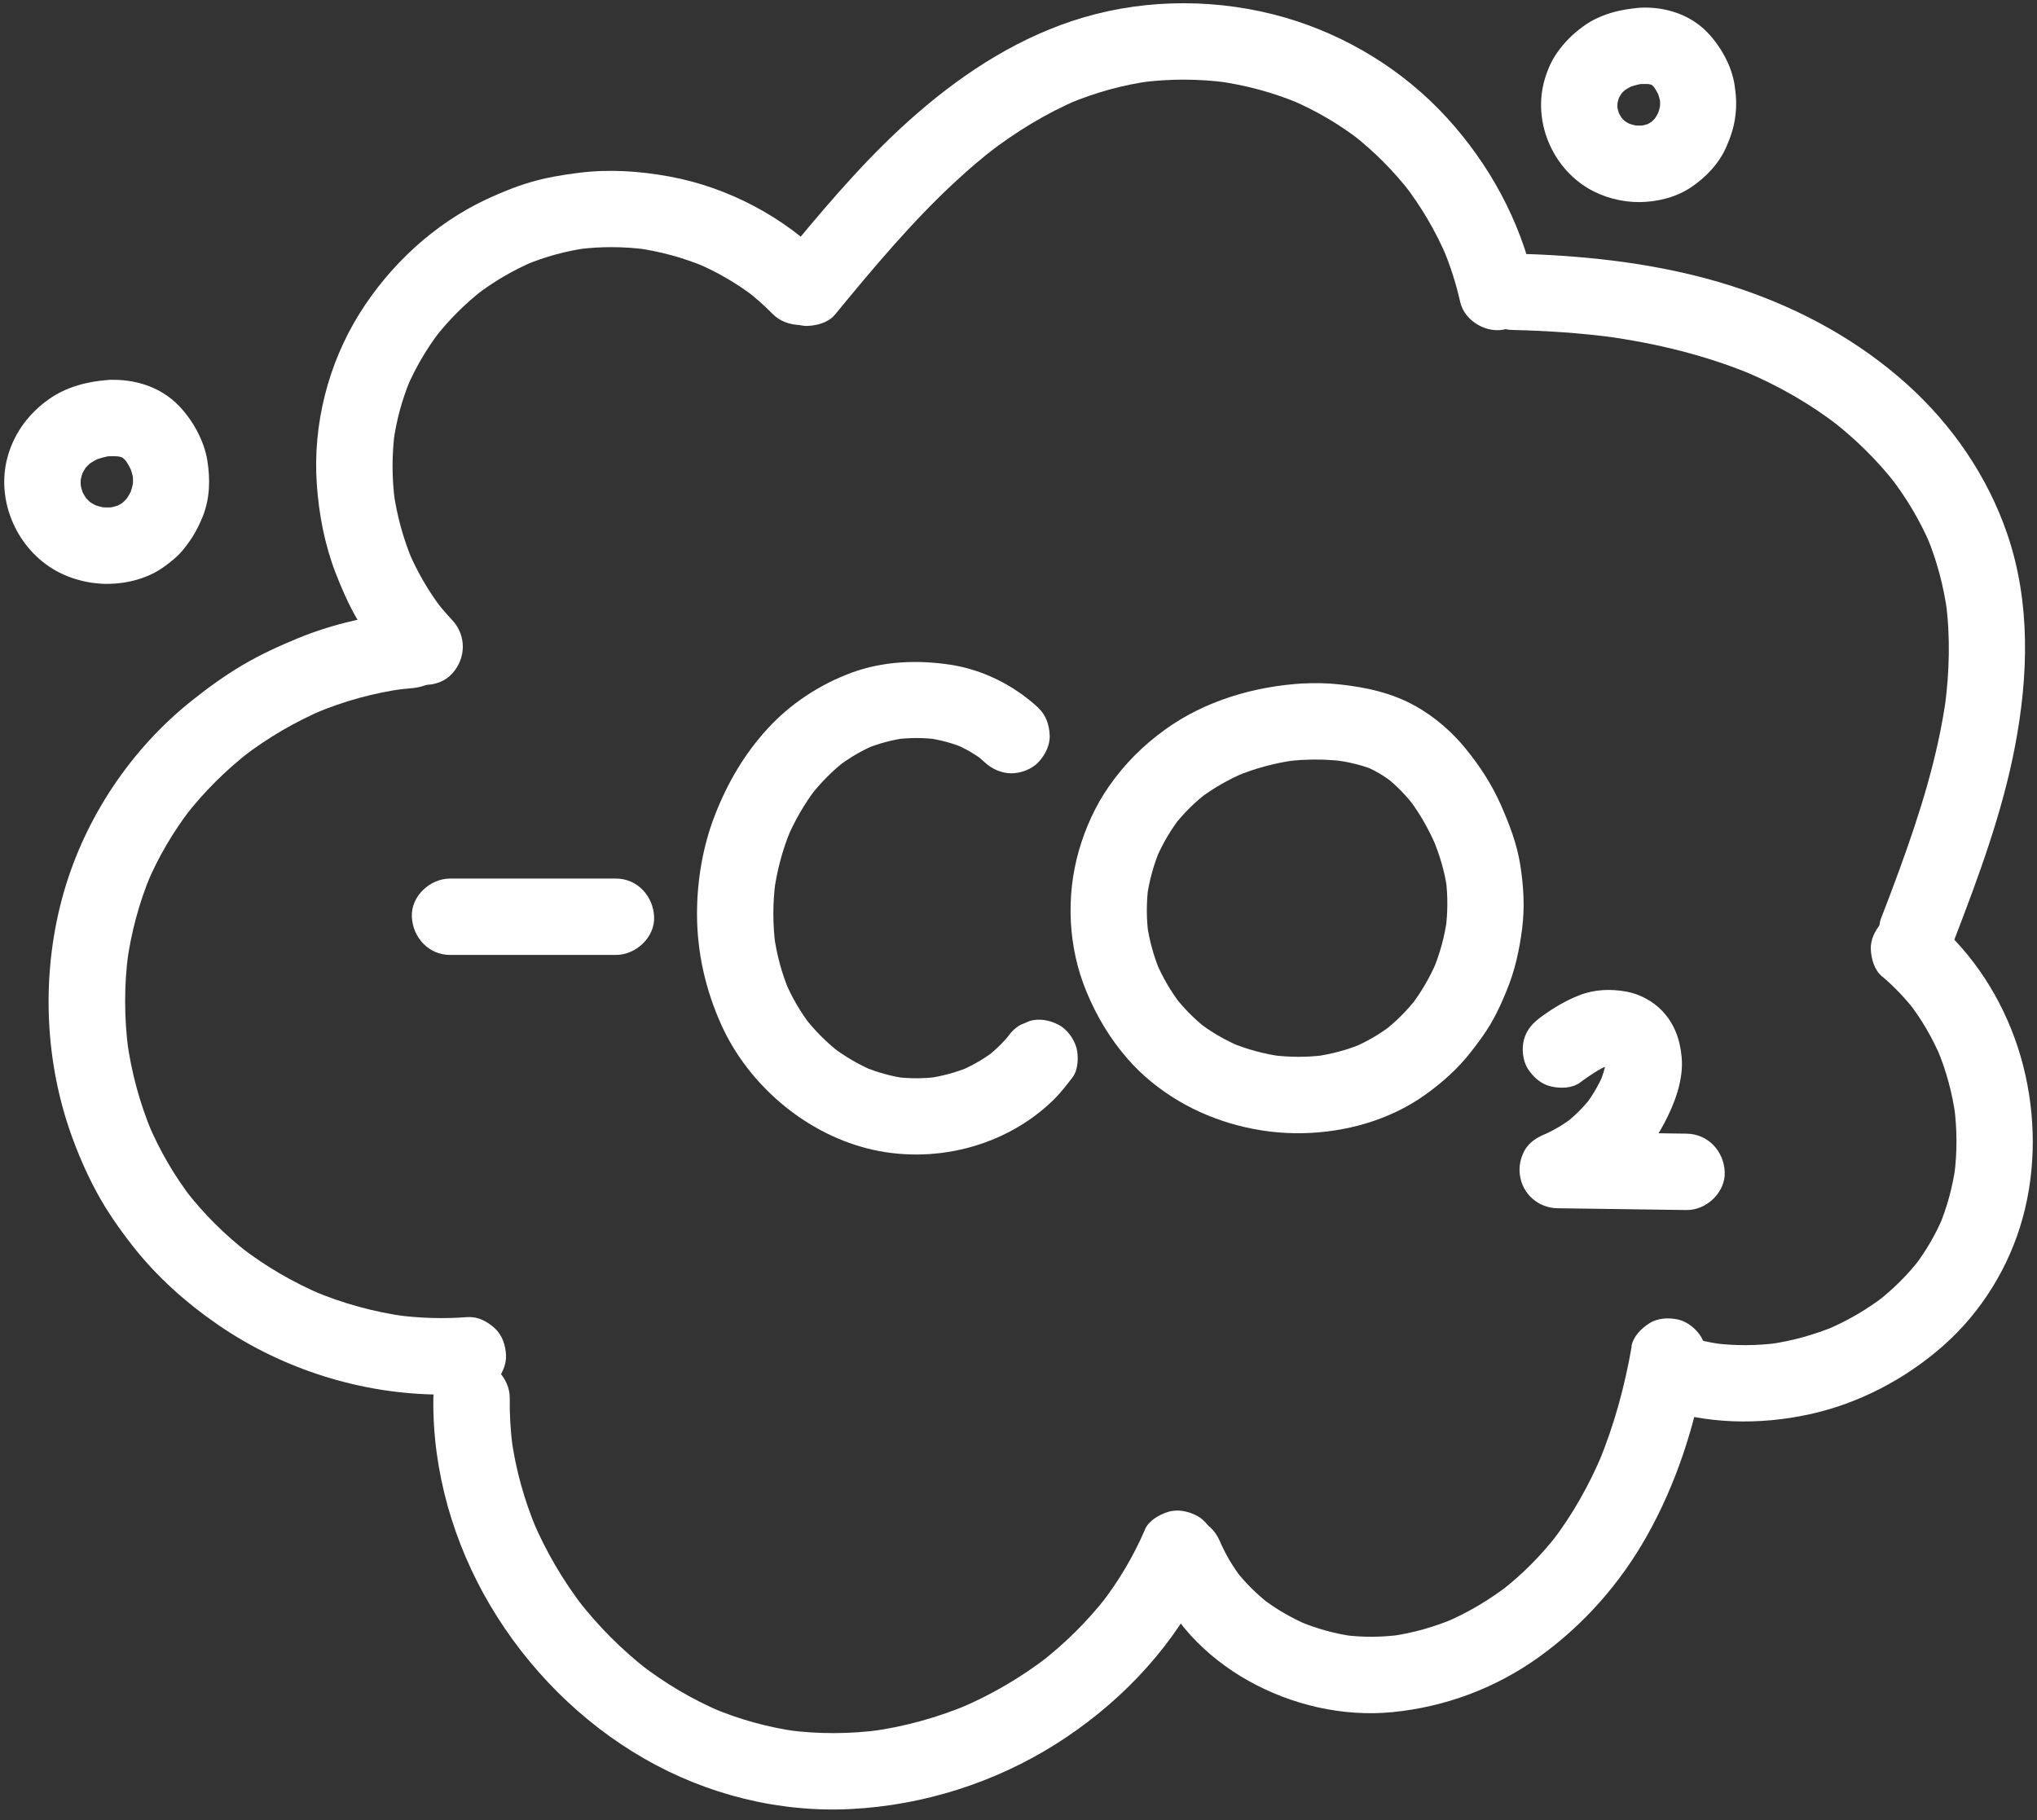
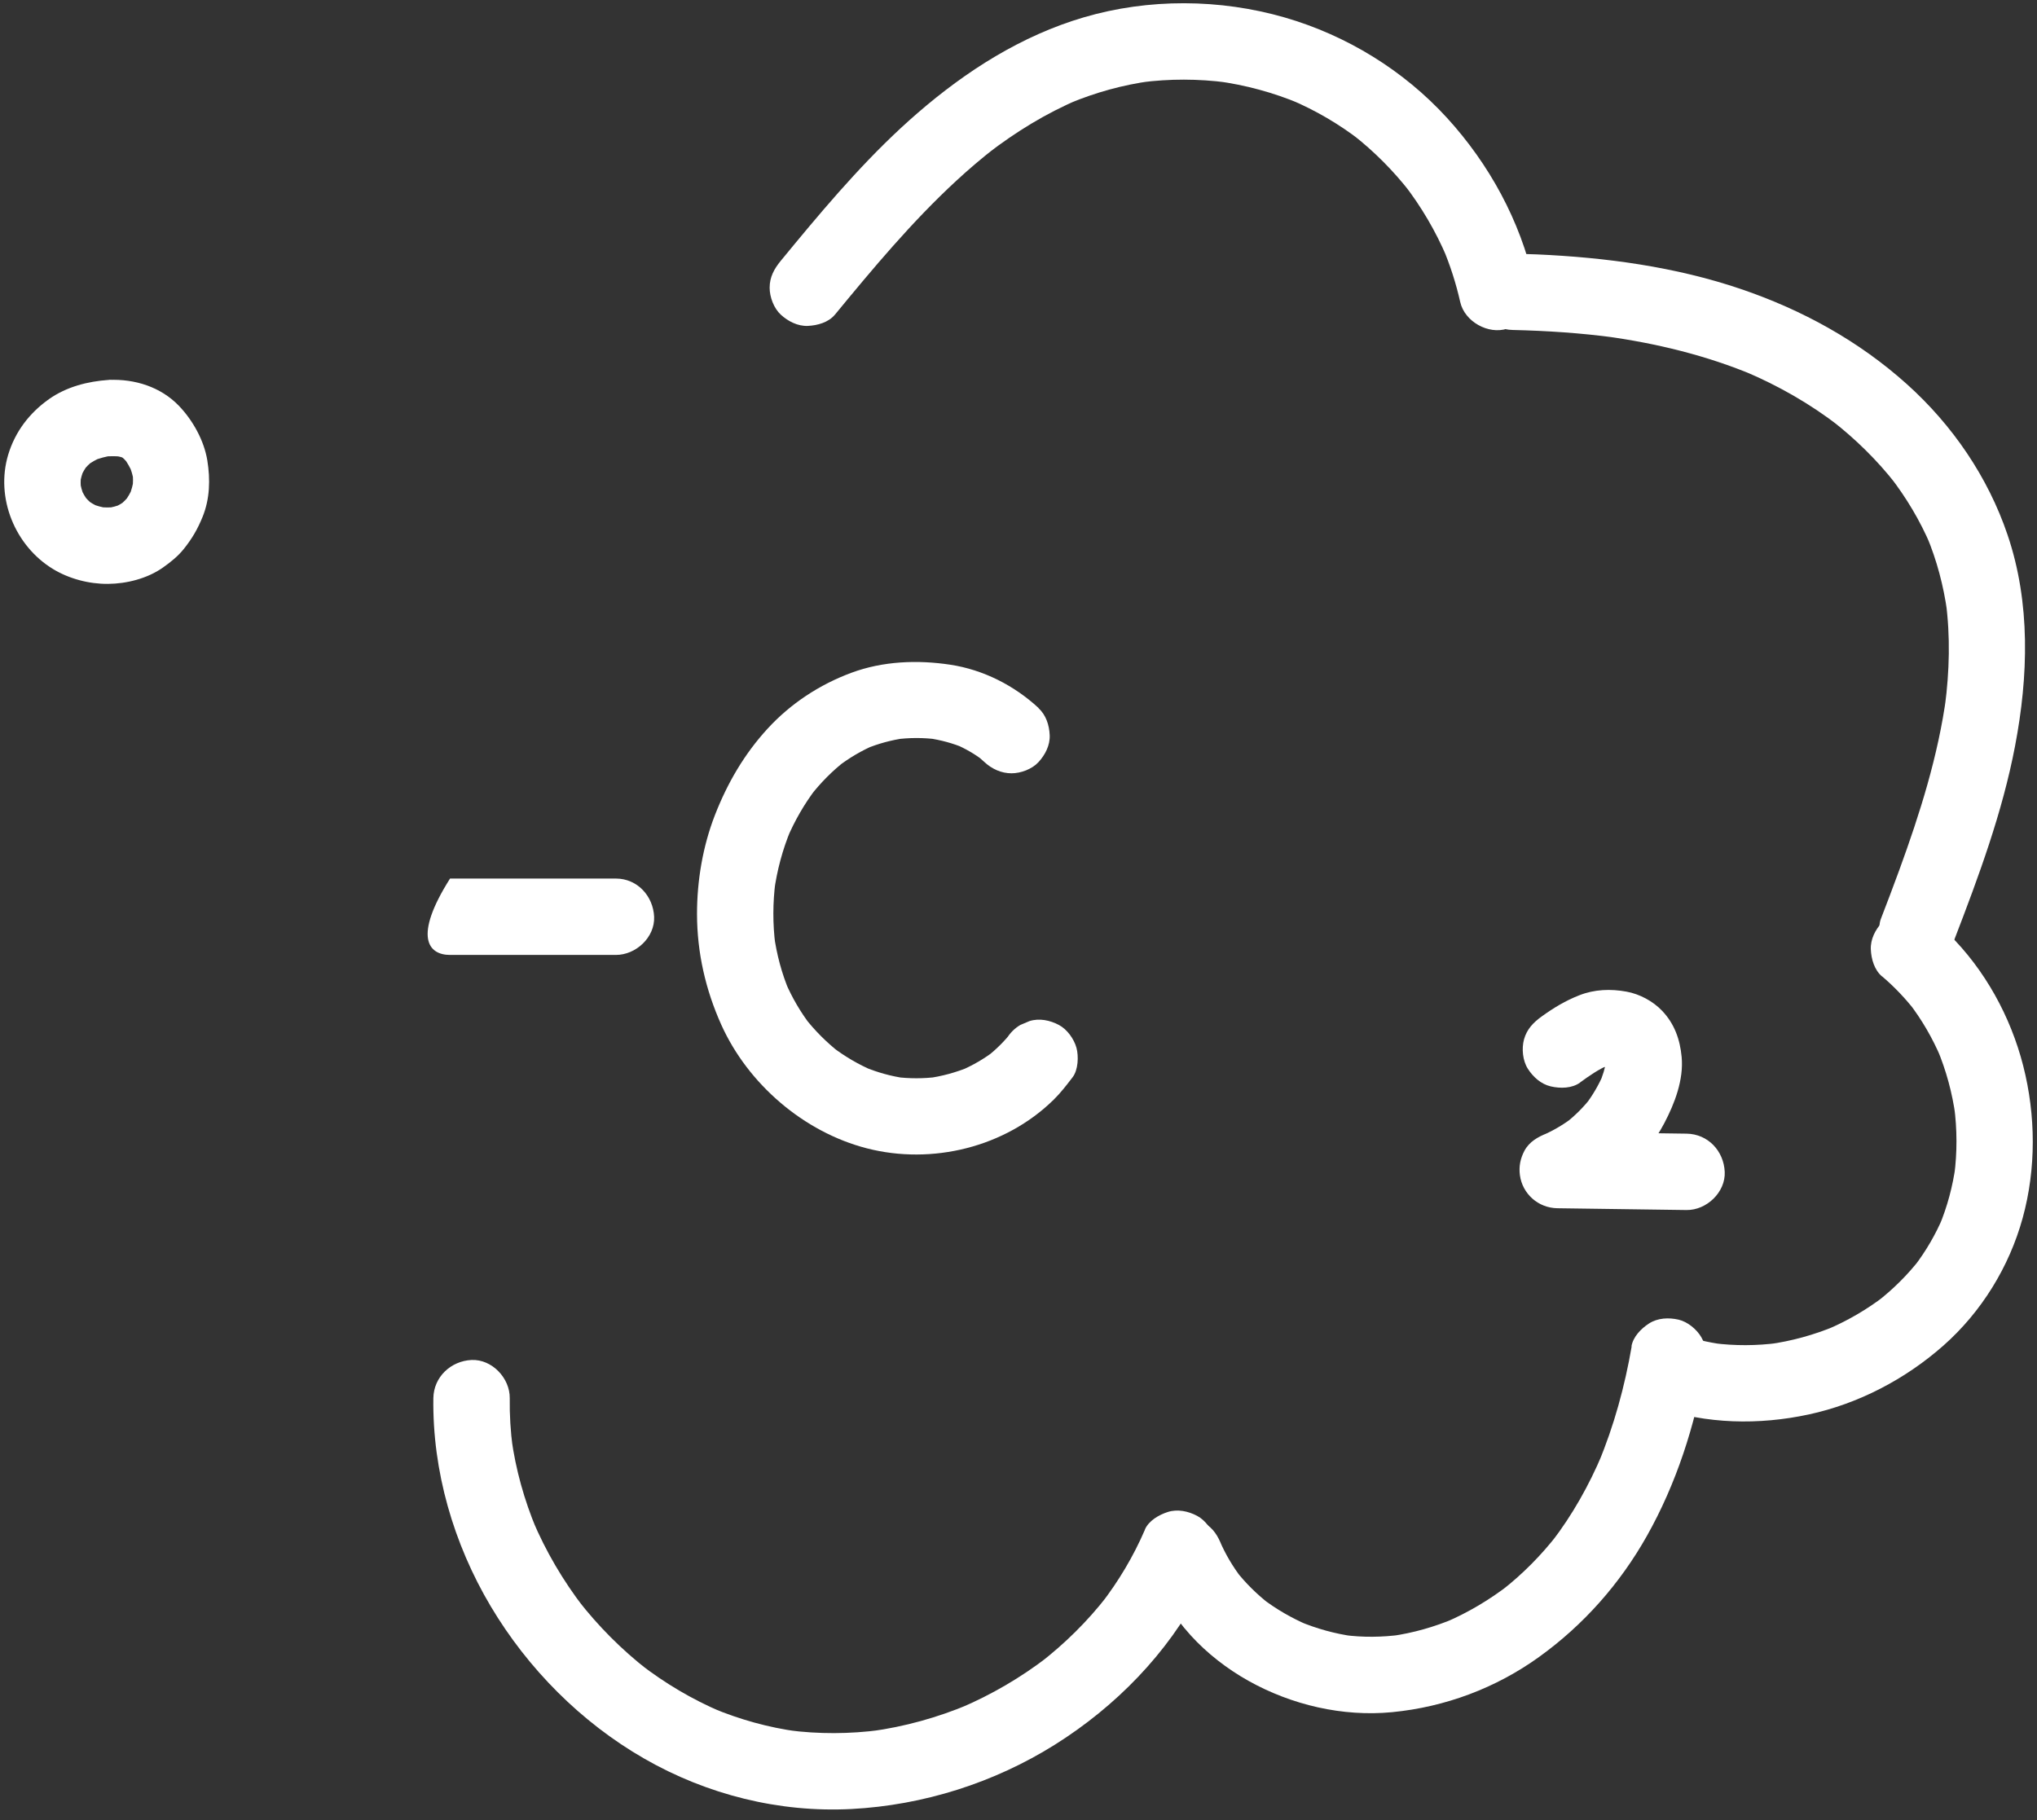
<svg xmlns="http://www.w3.org/2000/svg" width="160" height="143" viewBox="0 0 160 143" fill="none">
  <rect x="0" y="0" width="160" height="143" fill="#333333" stroke="none" />
  <path d="M8.551 29.846C6.898 29.954 5.218 30.386 3.847 31.355C2.314 32.441 1.189 33.908 0.643 35.723C-0.371 39.104 1.174 42.884 4.165 44.702C5.434 45.473 6.997 45.881 8.479 45.869C9.961 45.857 11.578 45.446 12.799 44.585C13.414 44.15 13.989 43.691 14.457 43.1C15.102 42.287 15.523 41.561 15.915 40.598C16.488 39.182 16.524 37.661 16.285 36.173C16.029 34.601 15.145 33.017 14.05 31.877C12.621 30.392 10.582 29.756 8.551 29.846C7.762 29.882 6.997 30.155 6.43 30.725C5.911 31.244 5.518 32.099 5.551 32.846C5.584 33.593 5.842 34.427 6.43 34.967C7.003 35.492 7.753 35.882 8.551 35.846C8.92 35.828 9.286 35.843 9.655 35.885L8.857 35.777C9.223 35.831 9.583 35.906 9.928 36.044L9.211 35.741C9.472 35.855 9.709 35.996 9.94 36.164L9.334 35.696C9.646 35.939 9.916 36.215 10.159 36.527C10.002 36.326 9.847 36.122 9.691 35.921C9.994 36.326 10.239 36.764 10.438 37.229L10.134 36.512C10.309 36.935 10.441 37.367 10.509 37.82C10.473 37.553 10.438 37.289 10.402 37.022C10.461 37.475 10.461 37.928 10.408 38.381C10.444 38.114 10.479 37.85 10.515 37.583C10.447 38.072 10.32 38.543 10.132 39.002L10.434 38.285C10.252 38.705 10.024 39.098 9.748 39.464C9.904 39.263 10.059 39.059 10.216 38.858C9.955 39.191 9.664 39.485 9.331 39.749L9.937 39.281C9.625 39.518 9.292 39.713 8.935 39.872L9.652 39.569C9.223 39.749 8.779 39.866 8.32 39.932L9.118 39.824C8.656 39.881 8.194 39.878 7.732 39.824L8.53 39.932C8.032 39.863 7.555 39.734 7.093 39.539L7.81 39.842C7.417 39.668 7.054 39.452 6.715 39.191L7.321 39.659C7.024 39.419 6.76 39.149 6.52 38.849C6.676 39.05 6.832 39.254 6.988 39.455C6.715 39.098 6.493 38.717 6.313 38.303C6.415 38.543 6.514 38.78 6.616 39.02C6.448 38.603 6.331 38.18 6.265 37.733L6.373 38.531C6.325 38.129 6.322 37.733 6.367 37.331C6.331 37.598 6.295 37.862 6.259 38.129C6.322 37.655 6.448 37.199 6.634 36.758L6.331 37.475C6.496 37.112 6.694 36.773 6.931 36.452L6.463 37.058C6.733 36.71 7.039 36.407 7.387 36.134C7.186 36.29 6.982 36.446 6.781 36.602C7.174 36.311 7.591 36.077 8.041 35.888L7.324 36.191C7.822 35.993 8.332 35.858 8.86 35.78L8.062 35.888C8.224 35.867 8.386 35.852 8.548 35.84C9.349 35.786 10.089 35.54 10.668 34.961C11.188 34.442 11.581 33.587 11.547 32.84C11.511 32.063 11.257 31.259 10.668 30.719C10.081 30.179 9.34 29.789 8.548 29.84L8.551 29.846Z" fill="white" />
-   <path d="M128.866 0.609C127.282 0.714 125.65 1.122 124.351 2.076C123.511 2.691 122.911 3.291 122.305 4.14C121.858 4.767 121.537 5.526 121.324 6.261C120.397 9.48 121.858 13.056 124.714 14.778C125.917 15.504 127.39 15.888 128.794 15.876C130.198 15.864 131.686 15.489 132.844 14.703C134.002 13.917 135.04 12.834 135.607 11.517C135.949 10.725 136.183 10.032 136.297 9.183C136.417 8.301 136.381 7.566 136.246 6.675C136.015 5.169 135.169 3.657 134.125 2.562C132.766 1.137 130.807 0.519 128.869 0.603C128.08 0.639 127.315 0.915 126.748 1.482C126.229 2.001 125.836 2.856 125.869 3.603C125.905 4.38 126.16 5.184 126.748 5.724C127.336 6.264 128.071 6.639 128.869 6.603C129.193 6.588 129.514 6.597 129.835 6.633L129.037 6.525C129.409 6.576 129.769 6.651 130.117 6.795L129.4 6.492C129.631 6.597 129.841 6.723 130.048 6.873C129.847 6.717 129.643 6.561 129.442 6.405C129.73 6.63 129.979 6.888 130.204 7.179C130.048 6.978 129.892 6.774 129.736 6.573C130 6.93 130.216 7.308 130.393 7.713L130.09 6.996C130.27 7.425 130.405 7.86 130.468 8.319C130.432 8.052 130.396 7.788 130.36 7.521C130.411 7.941 130.405 8.358 130.351 8.781L130.459 7.983C130.396 8.403 130.285 8.808 130.126 9.201C130.228 8.961 130.327 8.724 130.429 8.484C130.261 8.874 130.054 9.237 129.802 9.579L130.27 8.973C130.033 9.279 129.766 9.555 129.463 9.798C129.664 9.642 129.868 9.486 130.069 9.33C129.76 9.567 129.43 9.762 129.073 9.918L129.79 9.615C129.397 9.774 128.995 9.879 128.572 9.939L129.37 9.831C128.947 9.879 128.53 9.879 128.107 9.828L128.905 9.936C128.449 9.873 128.011 9.753 127.585 9.576L128.302 9.879C127.948 9.72 127.618 9.528 127.306 9.294C127.507 9.45 127.711 9.606 127.912 9.762C127.615 9.525 127.357 9.261 127.12 8.964L127.588 9.57C127.348 9.246 127.15 8.904 126.988 8.535L127.291 9.252C127.138 8.88 127.033 8.499 126.973 8.1C127.009 8.367 127.045 8.631 127.081 8.898C127.03 8.496 127.03 8.1 127.078 7.701L126.97 8.499C127.03 8.097 127.135 7.716 127.288 7.338L126.985 8.055C127.147 7.683 127.348 7.341 127.591 7.017C127.435 7.218 127.279 7.422 127.123 7.623C127.351 7.338 127.603 7.083 127.888 6.855C127.687 7.011 127.483 7.167 127.282 7.323C127.642 7.047 128.029 6.822 128.446 6.642L127.729 6.945C128.194 6.753 128.671 6.621 129.169 6.546L128.371 6.654C128.536 6.633 128.701 6.615 128.866 6.606C129.667 6.552 130.408 6.309 130.987 5.727C131.506 5.208 131.899 4.353 131.866 3.606C131.83 2.829 131.575 2.025 130.987 1.485C130.399 0.945 129.658 0.552 128.866 0.606V0.609Z" fill="white" />
-   <path d="M102.354 53.688C98.535 53.916 94.647 55.05 91.522 57.309C89.778 58.569 88.335 60.006 87.106 61.773C86.043 63.294 85.249 65.052 84.739 66.834C83.71 70.443 83.898 74.427 85.335 77.895C86.148 79.86 87.189 81.6 88.597 83.211C89.719 84.498 91.099 85.605 92.562 86.475C95.469 88.2 98.934 89.088 102.309 89.022C105.684 88.956 109.131 87.999 111.888 86.043C113.25 85.077 114.48 83.985 115.512 82.671C116.094 81.93 116.652 81.18 117.129 80.364C117.606 79.548 117.987 78.684 118.347 77.808C118.995 76.239 119.343 74.631 119.559 72.954C119.772 71.274 119.676 69.639 119.415 67.968C119.157 66.303 118.554 64.737 117.876 63.204C117.168 61.605 116.223 60.165 115.119 58.809C114.051 57.492 112.707 56.331 111.234 55.497C109.356 54.432 107.319 53.991 105.195 53.763C104.253 53.661 103.302 53.643 102.354 53.694C101.559 53.736 100.806 54 100.233 54.573C99.715 55.092 99.322 55.947 99.355 56.694C99.391 57.471 99.645 58.275 100.233 58.815C100.803 59.337 101.559 59.736 102.354 59.694C103.443 59.637 104.532 59.673 105.612 59.814L104.814 59.706C105.888 59.853 106.956 60.084 107.961 60.504L107.244 60.201C108.033 60.543 108.768 60.984 109.449 61.509L108.843 61.041C109.698 61.713 110.451 62.496 111.114 63.354C110.958 63.153 110.802 62.949 110.646 62.748C111.534 63.912 112.251 65.19 112.824 66.534C112.722 66.294 112.623 66.057 112.521 65.817C113.07 67.122 113.484 68.472 113.673 69.879C113.637 69.612 113.601 69.348 113.565 69.081C113.73 70.371 113.721 71.67 113.556 72.957C113.592 72.69 113.628 72.426 113.664 72.159C113.475 73.554 113.103 74.916 112.56 76.215L112.863 75.498C112.326 76.761 111.639 77.949 110.799 79.035C110.955 78.834 111.111 78.63 111.267 78.429C110.511 79.395 109.644 80.268 108.672 81.018C108.873 80.862 109.077 80.706 109.278 80.55C108.345 81.261 107.331 81.846 106.251 82.305L106.968 82.002C105.78 82.494 104.538 82.821 103.266 82.995L104.064 82.887C102.681 83.067 101.283 83.064 99.9 82.887L100.698 82.995C99.316 82.806 97.969 82.446 96.678 81.906L97.395 82.209C96.246 81.72 95.166 81.099 94.174 80.34C94.374 80.496 94.579 80.652 94.779 80.808C93.847 80.082 93.019 79.248 92.293 78.318C92.448 78.519 92.605 78.723 92.76 78.924C91.972 77.898 91.317 76.779 90.811 75.588C90.912 75.828 91.011 76.065 91.114 76.305C90.615 75.111 90.27 73.863 90.094 72.579C90.129 72.846 90.165 73.11 90.201 73.377C90.04 72.135 90.04 70.884 90.201 69.642C90.165 69.909 90.129 70.173 90.094 70.44C90.273 69.162 90.618 67.917 91.12 66.726C91.017 66.966 90.918 67.203 90.817 67.443C91.311 66.294 91.942 65.214 92.704 64.224C92.547 64.425 92.391 64.629 92.236 64.83C92.986 63.873 93.844 63.024 94.806 62.28C94.606 62.436 94.401 62.592 94.201 62.748C95.314 61.902 96.531 61.212 97.819 60.669L97.102 60.972C98.602 60.348 100.173 59.931 101.784 59.712L100.986 59.82C101.439 59.763 101.892 59.718 102.348 59.691C103.146 59.643 103.893 59.388 104.469 58.812C104.988 58.293 105.381 57.438 105.348 56.691C105.312 55.914 105.057 55.11 104.469 54.57C103.902 54.051 103.143 53.643 102.348 53.691L102.354 53.688Z" fill="white" />
  <path d="M65.578 24.723C68.584 21.069 71.629 17.418 75.112 14.202C76.093 13.296 77.106 12.432 78.159 11.613L77.553 12.081C79.767 10.374 82.156 8.898 84.733 7.809L84.016 8.112C86.067 7.257 88.207 6.666 90.409 6.366L89.611 6.474C91.858 6.18 94.129 6.186 96.373 6.48L95.575 6.372C97.819 6.675 100.011 7.266 102.099 8.142L101.382 7.839C103.329 8.667 105.159 9.735 106.836 11.028L106.23 10.56C107.919 11.877 109.434 13.398 110.751 15.087C110.595 14.886 110.439 14.682 110.283 14.481C111.639 16.236 112.767 18.156 113.637 20.196C113.535 19.956 113.436 19.719 113.334 19.479C113.913 20.853 114.369 22.272 114.696 23.727C115.041 25.26 116.895 26.304 118.386 25.821C119.994 25.302 120.849 23.772 120.48 22.131C119.406 17.34 116.967 12.885 113.664 9.267C110.25 5.526 105.777 2.781 100.914 1.374C95.82 -0.099 90.222 -0.135 85.129 1.362C80.23 2.802 75.903 5.565 72.07 8.883C68.514 11.958 65.43 15.528 62.44 19.137C62.071 19.584 61.699 20.031 61.333 20.481C60.813 21.114 60.453 21.756 60.453 22.602C60.453 23.337 60.781 24.216 61.333 24.723C61.885 25.23 62.656 25.638 63.453 25.602C64.204 25.569 65.076 25.329 65.575 24.723H65.578Z" fill="white" />
  <path d="M153.523 73.775C155.425 68.835 157.279 63.831 158.275 58.614C159.322 53.136 159.502 47.373 157.69 42.026C156.148 37.469 153.358 33.395 149.788 30.186C146.002 26.78 141.547 24.338 136.735 22.703C131.599 20.96 126.127 20.223 120.724 19.985C120.091 19.959 119.455 19.938 118.822 19.922C117.253 19.887 115.75 21.326 115.822 22.922C115.897 24.578 117.139 25.887 118.822 25.922C121.498 25.983 124.174 26.16 126.829 26.517L126.031 26.409C130.063 26.957 134.041 27.918 137.797 29.498L137.08 29.195C139.699 30.308 142.177 31.721 144.433 33.462C144.232 33.306 144.028 33.15 143.827 32.993C145.729 34.469 147.457 36.158 148.936 38.06C148.78 37.859 148.624 37.656 148.468 37.455C149.743 39.108 150.817 40.904 151.636 42.825L151.333 42.108C152.134 44.019 152.662 46.029 152.947 48.081C152.911 47.813 152.875 47.55 152.839 47.282C153.199 49.998 153.124 52.742 152.77 55.455L152.878 54.657C152.242 59.361 150.802 63.914 149.179 68.361C148.714 69.638 148.228 70.91 147.739 72.18C147.475 72.864 147.685 73.883 148.042 74.493C148.399 75.102 149.119 75.707 149.836 75.873C150.604 76.046 151.465 76.01 152.149 75.57C152.833 75.129 153.232 74.543 153.529 73.775H153.523Z" fill="white" />
  <path d="M147.829 76.698C148.783 77.508 149.647 78.417 150.418 79.404L149.95 78.798C150.967 80.121 151.801 81.57 152.455 83.103L152.152 82.386C152.869 84.09 153.352 85.881 153.601 87.714C153.565 87.447 153.529 87.183 153.493 86.916C153.73 88.713 153.736 90.531 153.502 92.328C153.538 92.061 153.574 91.797 153.61 91.53C153.385 93.183 152.956 94.797 152.311 96.336C152.413 96.096 152.512 95.859 152.614 95.619C152.029 96.993 151.276 98.283 150.37 99.471C150.526 99.27 150.682 99.066 150.838 98.865C149.848 100.146 148.693 101.289 147.412 102.282L148.018 101.814C146.62 102.888 145.087 103.773 143.464 104.463L144.181 104.16C142.489 104.868 140.716 105.357 138.898 105.606L139.696 105.498C137.986 105.723 136.258 105.735 134.548 105.51L135.346 105.618C134.149 105.453 132.973 105.177 131.83 104.778C131.125 104.532 130.147 104.712 129.517 105.081C128.887 105.45 128.302 106.158 128.137 106.875C127.963 107.643 127.999 108.504 128.44 109.188C128.878 109.869 129.463 110.298 130.234 110.568C134.02 111.885 138.175 111.957 142.072 111.117C145.969 110.277 149.653 108.351 152.647 105.708C155.635 103.068 157.819 99.522 158.875 95.682C159.943 91.8 159.91 87.612 158.914 83.718C157.927 79.86 155.911 76.188 153.07 73.38C152.749 73.062 152.413 72.756 152.068 72.465C151.45 71.94 150.781 71.586 149.947 71.586C149.212 71.586 148.333 71.913 147.826 72.465C147.301 73.038 146.911 73.788 146.947 74.586C146.98 75.342 147.226 76.197 147.826 76.707L147.829 76.698Z" fill="white" />
  <path d="M128.164 105.765C127.621 108.906 126.781 111.993 125.551 114.936C125.653 114.696 125.752 114.459 125.854 114.219C124.819 116.673 123.511 119.004 121.888 121.119L122.356 120.512C121.072 122.168 119.599 123.66 117.946 124.947L118.552 124.479C117.01 125.67 115.333 126.672 113.539 127.44L114.256 127.137C112.657 127.812 110.983 128.289 109.264 128.529L110.062 128.42C108.559 128.621 107.047 128.639 105.541 128.441L106.339 128.55C104.86 128.346 103.417 127.946 102.04 127.37L102.757 127.673C101.458 127.118 100.231 126.411 99.112 125.55C99.312 125.706 99.517 125.862 99.718 126.018C98.728 125.247 97.831 124.365 97.059 123.375L97.528 123.98C96.829 123.068 96.243 122.082 95.793 121.023L96.097 121.74C96.055 121.641 96.016 121.539 95.974 121.44C95.677 120.687 95.32 120.068 94.594 119.645C93.951 119.27 93.004 119.109 92.281 119.343C91.558 119.577 90.856 120.027 90.487 120.722C90.132 121.392 89.892 122.298 90.183 123.036C90.987 125.07 92.056 126.854 93.532 128.477C94.819 129.893 96.394 131.108 98.058 132.041C101.455 133.94 105.463 134.88 109.345 134.505C113.506 134.103 117.505 132.609 120.898 130.161C124.39 127.644 127.24 124.419 129.355 120.666C131.668 116.558 133.135 111.99 133.936 107.361C134.077 106.548 134.065 105.786 133.633 105.048C133.27 104.427 132.556 103.833 131.839 103.668C131.071 103.494 130.21 103.529 129.526 103.97C128.905 104.369 128.278 105.006 128.146 105.765H128.164Z" fill="white" />
  <path d="M89.932 120.167C89.032 122.255 87.865 124.214 86.476 126.011C86.632 125.81 86.788 125.606 86.944 125.405C85.42 127.364 83.647 129.113 81.688 130.631L82.294 130.163C80.182 131.789 77.872 133.136 75.421 134.18L76.138 133.877C73.657 134.924 71.047 135.65 68.377 136.01L69.175 135.902C66.754 136.223 64.3 136.238 61.876 135.917L62.674 136.025C60.358 135.71 58.099 135.083 55.942 134.177L56.659 134.48C54.373 133.508 52.231 132.236 50.266 130.718L50.872 131.186C48.82 129.59 46.981 127.739 45.388 125.687C45.544 125.888 45.7 126.092 45.856 126.293C44.227 124.178 42.868 121.868 41.83 119.408C41.932 119.648 42.031 119.885 42.133 120.125C41.176 117.836 40.504 115.433 40.168 112.973L40.276 113.771C40.102 112.466 40.021 111.155 40.039 109.838C40.06 108.269 38.644 106.766 37.039 106.838C35.434 106.91 34.063 108.155 34.039 109.838C33.958 115.562 35.626 121.28 38.545 126.188C41.458 131.087 45.643 135.302 50.59 138.146C55.537 140.99 61.21 142.409 66.886 142.112C72.526 141.815 78.088 140.054 82.87 137.051C87.613 134.072 91.717 129.896 94.303 124.901C94.594 124.34 94.861 123.77 95.11 123.191C95.443 122.42 95.644 121.724 95.413 120.878C95.221 120.182 94.684 119.429 94.033 119.084C93.337 118.715 92.494 118.532 91.72 118.781C91.03 119.003 90.229 119.462 89.926 120.161L89.932 120.167Z" fill="white" />
-   <path d="M36.751 103.467C34.855 103.614 32.956 103.557 31.072 103.305L31.87 103.413C29.383 103.071 26.956 102.402 24.64 101.433L25.357 101.736C23.044 100.758 20.866 99.489 18.88 97.956L19.486 98.424C17.656 97.002 16.006 95.364 14.587 93.531L15.055 94.137C13.672 92.337 12.535 90.366 11.647 88.278L11.95 88.995C10.975 86.67 10.315 84.225 9.976 81.726C10.012 81.993 10.048 82.257 10.084 82.524C9.748 79.983 9.742 77.409 10.078 74.868L9.97 75.666C10.294 73.284 10.912 70.956 11.836 68.736C11.734 68.976 11.635 69.213 11.533 69.453C12.424 67.344 13.585 65.364 14.977 63.549C14.821 63.75 14.665 63.954 14.509 64.155C16.009 62.214 17.755 60.48 19.693 58.98L19.087 59.448C21.064 57.933 23.221 56.673 25.516 55.704L24.799 56.007C27.025 55.077 29.359 54.429 31.75 54.105L30.952 54.213C31.393 54.156 31.837 54.108 32.281 54.069C33.088 54 33.814 53.781 34.402 53.19C34.921 52.671 35.314 51.816 35.281 51.069C35.245 50.292 34.99 49.488 34.402 48.948C33.844 48.435 33.067 48.003 32.281 48.069C29.233 48.324 26.239 48.972 23.41 50.136C21.913 50.751 20.452 51.423 19.057 52.245C17.665 53.064 16.363 54.009 15.1 55.014C10.309 58.824 6.733 64.155 5.029 70.032C3.259 76.143 3.43 82.932 5.527 88.941C6.091 90.555 6.775 92.142 7.588 93.648C8.398 95.145 9.364 96.525 10.411 97.866C12.304 100.287 14.608 102.339 17.134 104.079C22.204 107.571 28.429 109.533 34.585 109.554C35.308 109.554 36.028 109.527 36.748 109.473C37.552 109.41 38.284 109.182 38.869 108.594C39.388 108.075 39.781 107.22 39.748 106.473C39.712 105.696 39.457 104.892 38.869 104.352C38.281 103.812 37.534 103.413 36.748 103.473L36.751 103.467Z" fill="white" />
-   <path d="M35.5 48.691C35.053 48.214 34.627 47.716 34.228 47.2C34.384 47.401 34.54 47.605 34.696 47.806C33.643 46.429 32.776 44.926 32.095 43.33L32.398 44.047C31.666 42.304 31.168 40.477 30.91 38.605L31.018 39.403C30.778 37.57 30.769 35.716 31.015 33.883C30.979 34.15 30.943 34.414 30.907 34.681C31.141 33.001 31.585 31.366 32.239 29.8L31.936 30.517C32.62 28.903 33.511 27.388 34.576 25.996C34.42 26.197 34.264 26.401 34.108 26.602C35.227 25.156 36.523 23.86 37.966 22.738L37.36 23.206C38.779 22.117 40.327 21.208 41.977 20.509L41.26 20.812C42.844 20.152 44.5 19.702 46.201 19.474L45.403 19.582C47.188 19.351 48.994 19.363 50.779 19.597L49.981 19.489C51.844 19.744 53.662 20.239 55.396 20.965L54.679 20.662C56.302 21.349 57.832 22.231 59.233 23.302L58.627 22.834C59.353 23.395 60.04 24.004 60.685 24.661C61.786 25.783 63.838 25.846 64.927 24.661C66.034 23.455 66.103 21.616 64.927 20.419C61.636 17.068 57.217 14.722 52.6 13.87C50.245 13.435 47.845 13.276 45.463 13.576C44.179 13.738 42.916 13.945 41.674 14.311C40.483 14.662 39.325 15.136 38.2 15.661C34.117 17.575 30.625 20.815 28.243 24.625C25.768 28.585 24.562 33.361 24.883 38.023C25.045 40.399 25.501 42.772 26.356 44.998C26.821 46.207 27.346 47.401 27.988 48.529C28.63 49.657 29.392 50.698 30.199 51.712C30.535 52.132 30.889 52.54 31.258 52.933C32.335 54.079 34.429 54.103 35.5 52.933C36.628 51.706 36.649 49.912 35.5 48.691Z" fill="white" />
  <path d="M81.577 55.62C79.669 53.852 77.236 52.614 74.659 52.221C72.082 51.828 69.358 51.929 66.862 52.856C64.36 53.786 62.101 55.272 60.292 57.242C58.462 59.234 57.136 61.517 56.158 64.025C55.201 66.48 54.745 69.189 54.748 71.82C54.754 74.838 55.42 77.757 56.653 80.499C58.75 85.157 63.127 88.931 68.086 90.21C73.213 91.532 78.955 90.126 82.756 86.397C83.311 85.853 83.776 85.245 84.25 84.626C84.691 84.053 84.733 82.974 84.553 82.314C84.361 81.618 83.824 80.865 83.173 80.519C82.477 80.15 81.634 79.968 80.86 80.216L80.143 80.519C79.693 80.787 79.333 81.144 79.066 81.597L78.997 81.683L79.465 81.078C78.892 81.803 78.238 82.451 77.509 83.022L78.115 82.553C77.293 83.183 76.396 83.7 75.445 84.108L76.162 83.805C75.097 84.249 73.987 84.552 72.844 84.707L73.642 84.6C72.535 84.74 71.419 84.743 70.312 84.6L71.11 84.707C69.994 84.549 68.908 84.246 67.867 83.814L68.584 84.117C67.438 83.63 66.367 83.001 65.377 82.248L65.983 82.716C64.936 81.903 64 80.966 63.187 79.919L63.655 80.525C62.866 79.493 62.215 78.371 61.699 77.177C61.801 77.418 61.9 77.654 62.002 77.894C61.402 76.472 61.006 74.984 60.796 73.457L60.904 74.255C60.688 72.594 60.694 70.913 60.91 69.251C60.874 69.519 60.838 69.782 60.802 70.049C61.03 68.382 61.462 66.755 62.107 65.201C62.005 65.442 61.906 65.678 61.804 65.918C62.407 64.49 63.181 63.141 64.126 61.91C63.97 62.111 63.814 62.316 63.658 62.517C64.465 61.481 65.386 60.548 66.427 59.745L65.821 60.212C66.712 59.535 67.675 58.962 68.707 58.523L67.99 58.827C68.983 58.416 70.015 58.136 71.077 57.986L70.279 58.094C71.413 57.941 72.559 57.938 73.693 58.094L72.895 57.986C73.873 58.127 74.824 58.38 75.733 58.761L75.016 58.458C75.82 58.803 76.573 59.234 77.266 59.769C77.065 59.612 76.861 59.456 76.66 59.3C76.891 59.48 77.113 59.669 77.329 59.87C77.908 60.407 78.649 60.749 79.45 60.749C80.185 60.749 81.064 60.422 81.571 59.87C82.096 59.297 82.486 58.547 82.45 57.749C82.414 56.952 82.159 56.172 81.571 55.629L81.577 55.62Z" fill="white" />
  <path d="M124.123 85.026C124.837 84.51 125.557 84.003 126.37 83.658L125.653 83.961C125.992 83.826 126.334 83.724 126.694 83.67L125.896 83.778C126.22 83.736 126.538 83.733 126.862 83.772L126.064 83.664C126.346 83.706 126.613 83.775 126.877 83.886L126.16 83.583C126.352 83.67 126.526 83.775 126.694 83.901C126.493 83.745 126.289 83.589 126.088 83.433C126.226 83.547 126.346 83.67 126.46 83.808C126.304 83.607 126.148 83.403 125.992 83.202C126.121 83.376 126.226 83.559 126.313 83.76C126.211 83.52 126.112 83.283 126.01 83.043C126.103 83.28 126.16 83.52 126.196 83.772C126.16 83.505 126.124 83.241 126.088 82.974C126.13 83.346 126.115 83.715 126.067 84.087L126.175 83.289C126.076 83.925 125.878 84.531 125.629 85.122C125.731 84.882 125.83 84.645 125.932 84.405C125.56 85.263 125.086 86.067 124.519 86.811C124.675 86.61 124.831 86.406 124.987 86.205C124.39 86.973 123.703 87.66 122.932 88.257L123.538 87.789C122.794 88.356 121.99 88.83 121.129 89.199L121.846 88.896C121.744 88.938 121.639 88.98 121.534 89.022C120.817 89.301 120.121 89.685 119.74 90.402C119.419 91.008 119.293 91.632 119.383 92.316C119.581 93.789 120.823 94.896 122.329 94.917C125.71 94.965 129.091 95.01 132.472 95.058C134.041 95.079 135.544 93.663 135.472 92.058C135.397 90.414 134.155 89.082 132.472 89.058C129.091 89.01 125.71 88.965 122.329 88.917C122.596 90.882 122.86 92.847 123.127 94.809C124.864 94.131 126.373 93.249 127.774 92.004C128.956 90.954 129.985 89.643 130.72 88.245C131.539 86.691 132.256 84.822 132.088 83.031C131.959 81.657 131.524 80.424 130.555 79.407C129.835 78.648 128.782 78.087 127.756 77.901C126.508 77.673 125.242 77.718 124.051 78.186C122.962 78.612 122.029 79.176 121.087 79.857C120.436 80.328 119.929 80.85 119.707 81.651C119.509 82.368 119.599 83.325 120.01 83.964C120.421 84.603 121.039 85.167 121.804 85.344C122.569 85.521 123.472 85.506 124.117 85.041L124.123 85.026Z" fill="white" />
-   <path d="M35.349 75.018H48.379C49.947 75.018 51.45 73.638 51.379 72.018C51.306 70.392 50.062 69.018 48.379 69.018H35.349C33.781 69.018 32.278 70.398 32.349 72.018C32.422 73.644 33.666 75.018 35.349 75.018Z" fill="white" />
+   <path d="M35.349 75.018H48.379C49.947 75.018 51.45 73.638 51.379 72.018C51.306 70.392 50.062 69.018 48.379 69.018H35.349C32.422 73.644 33.666 75.018 35.349 75.018Z" fill="white" />
</svg>